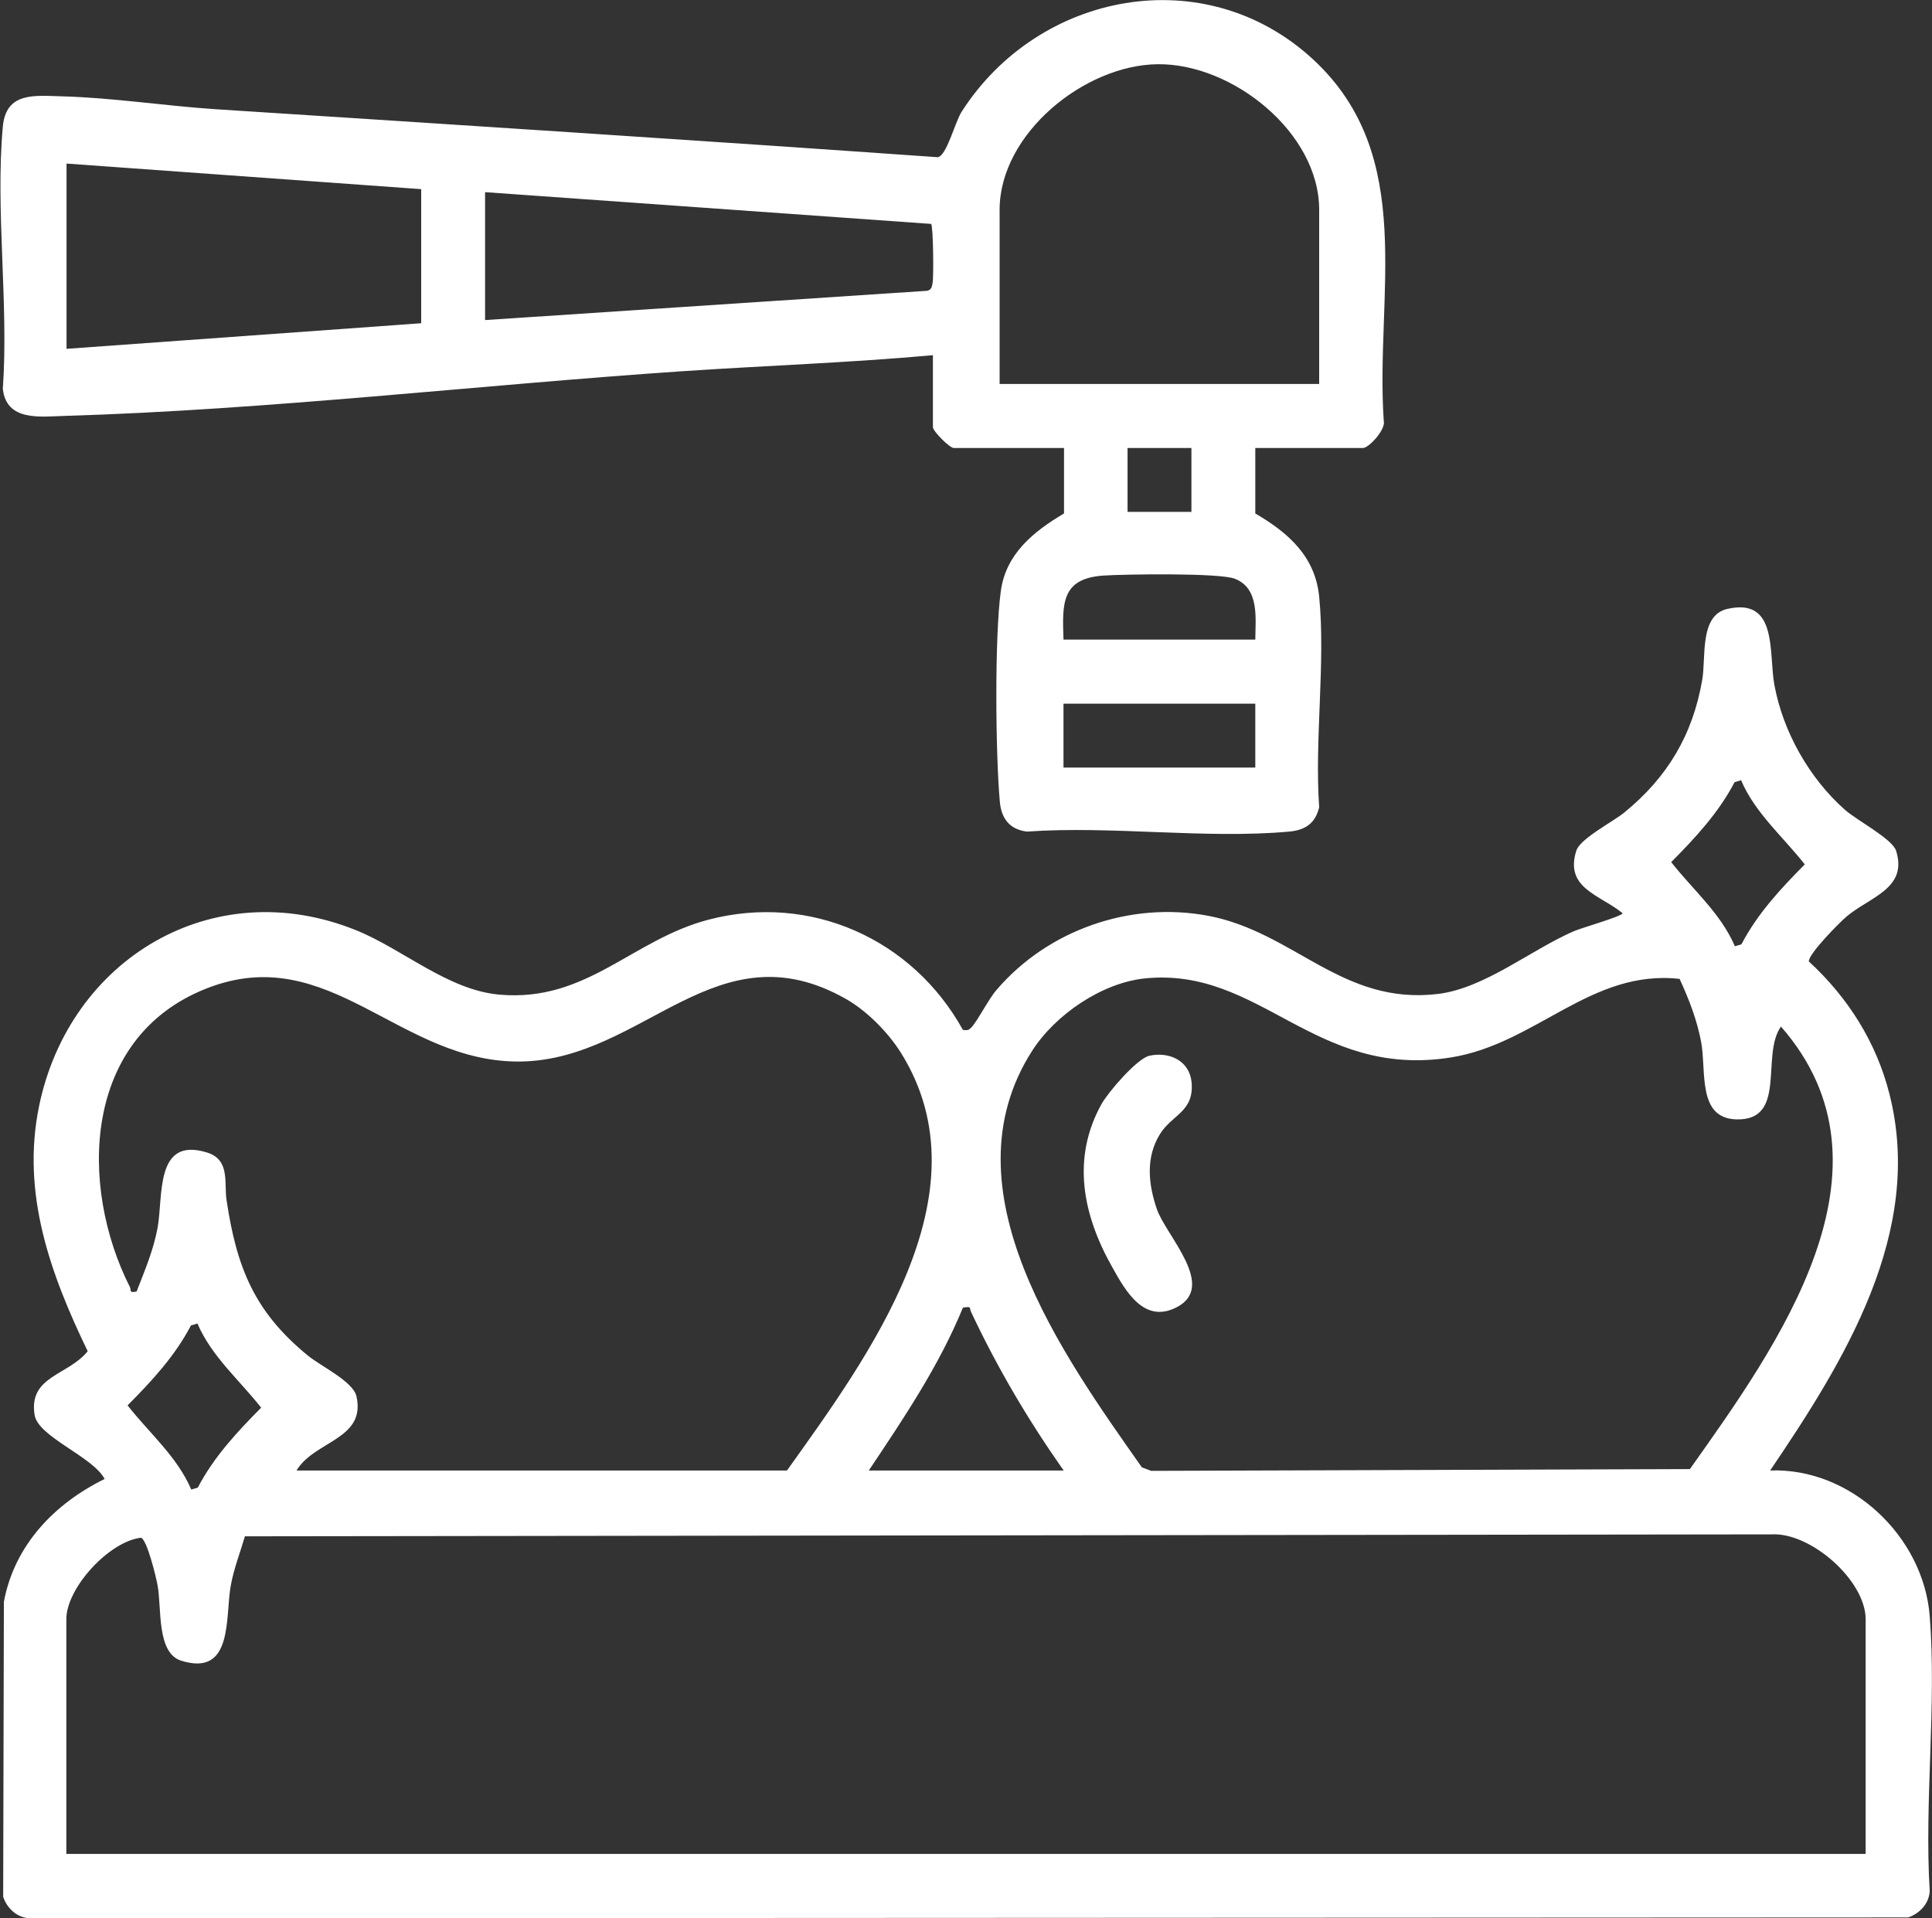
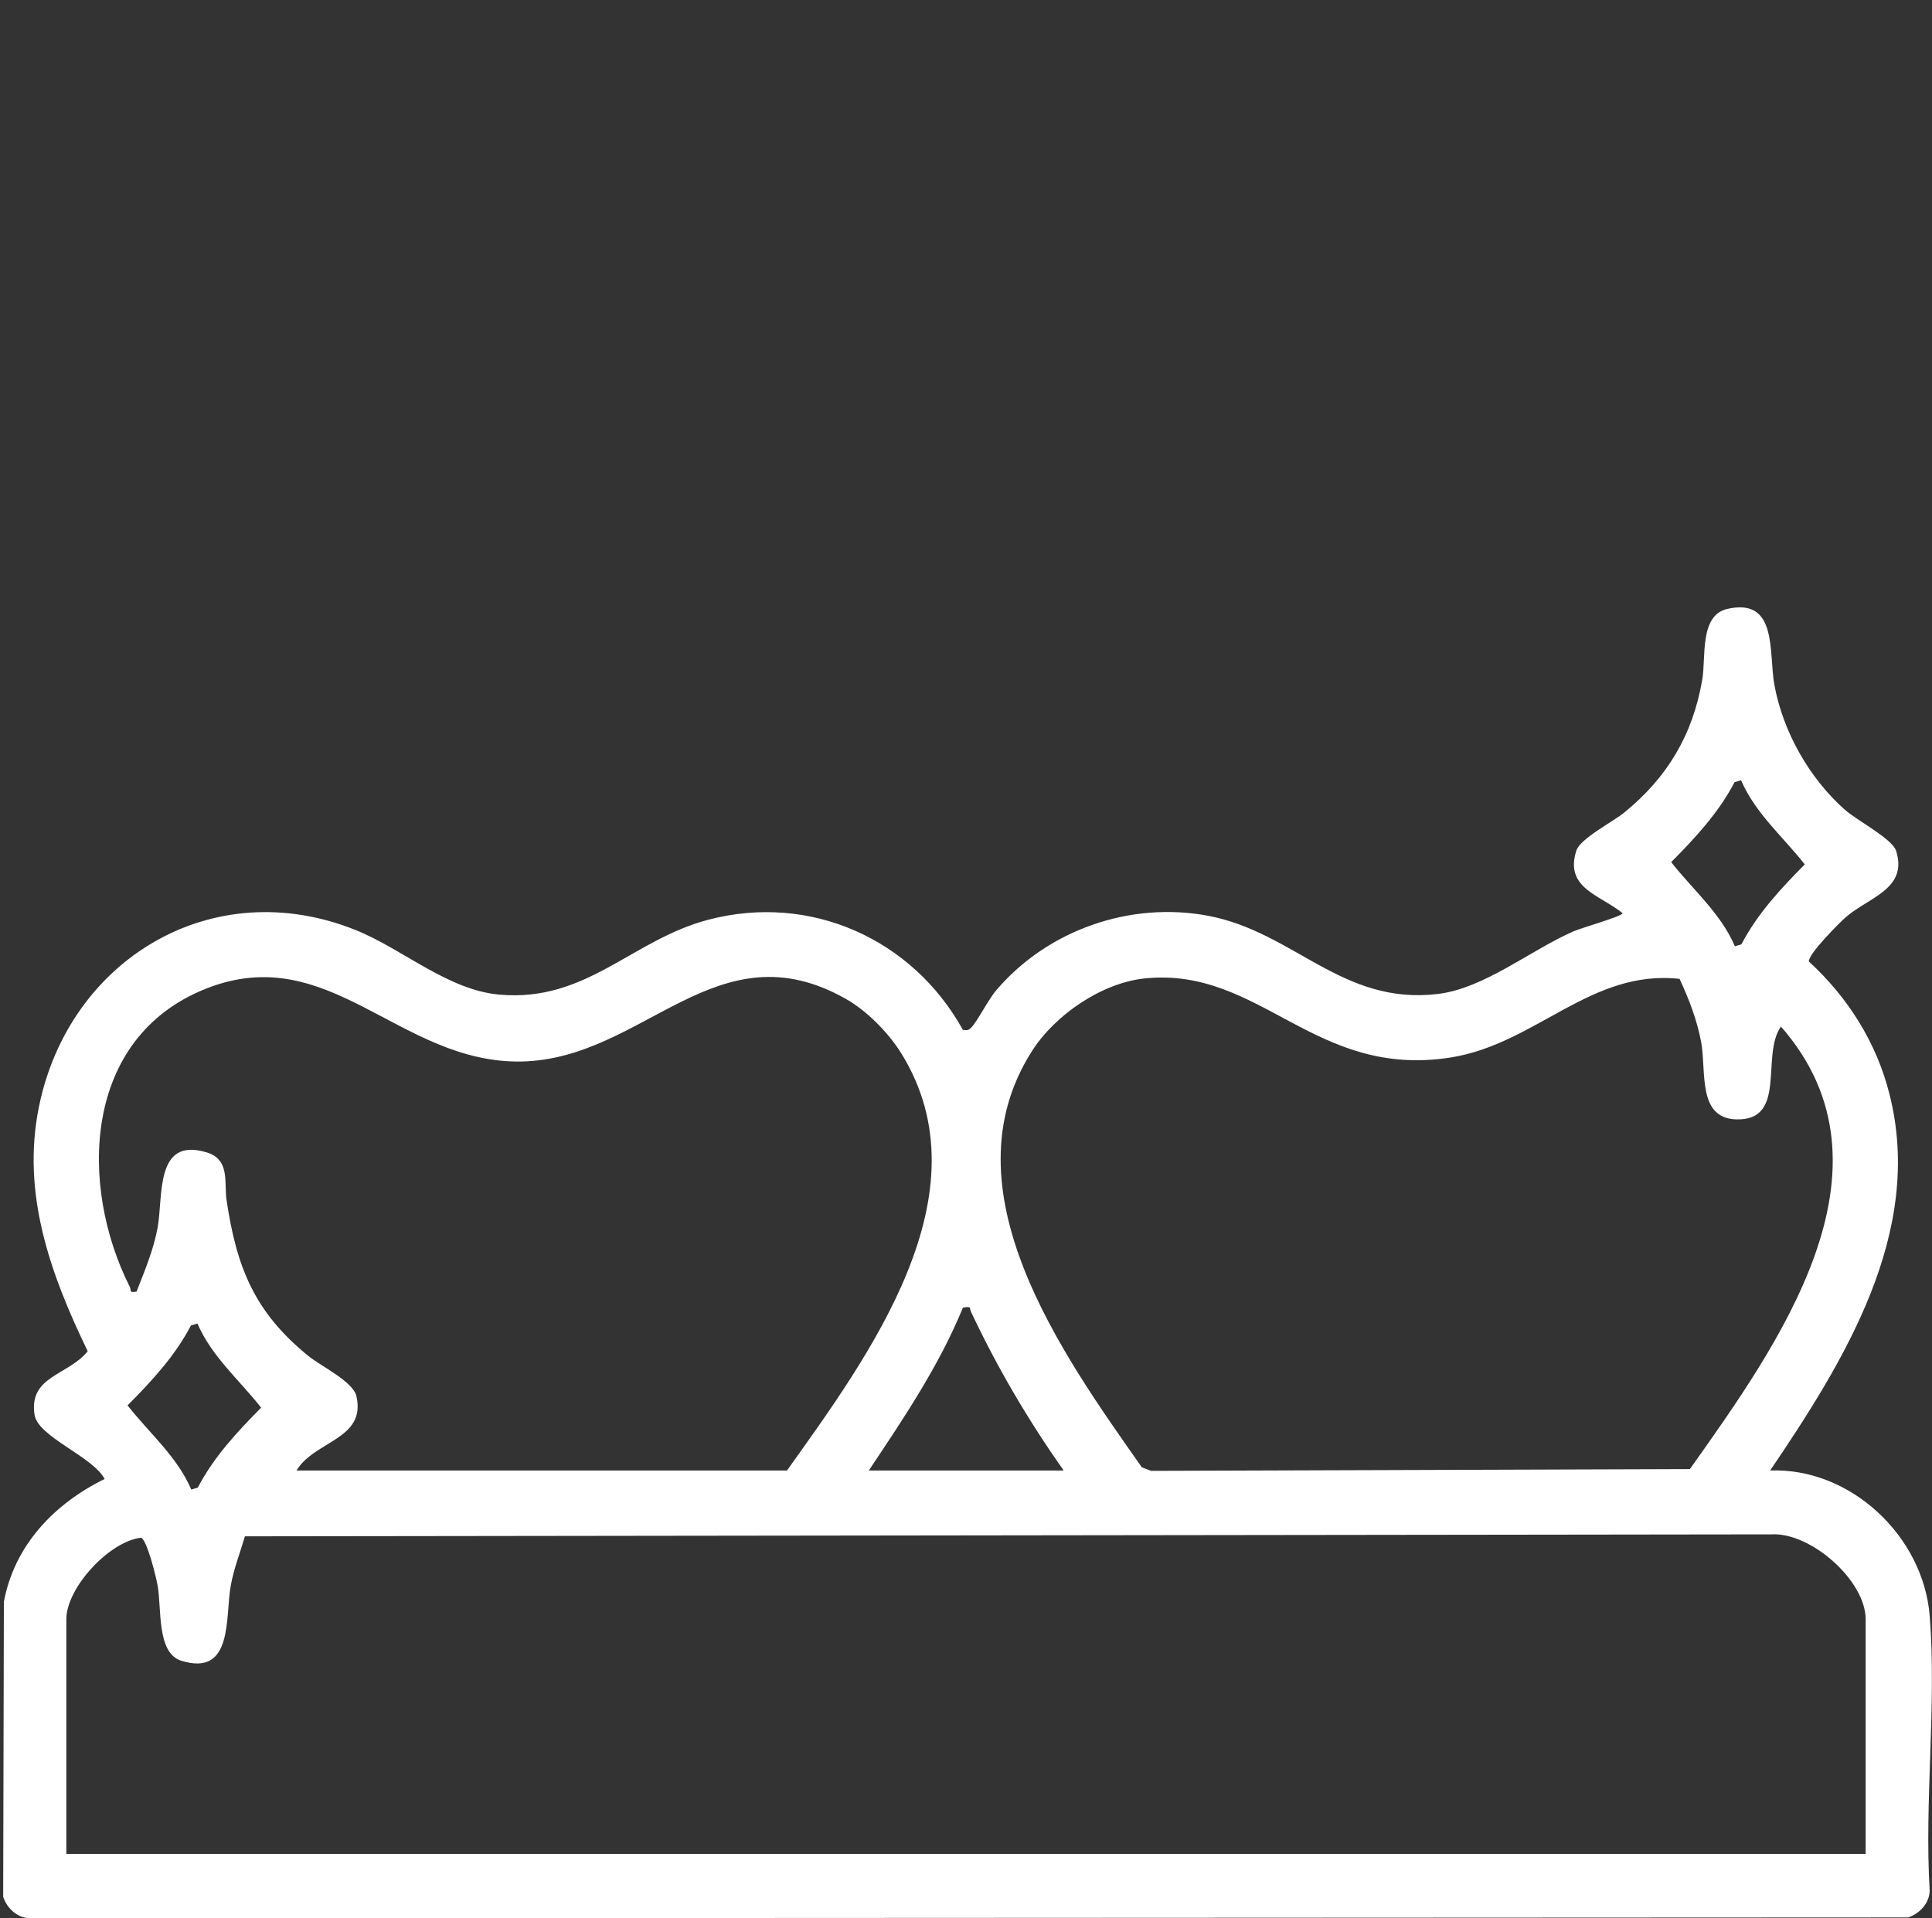
<svg xmlns="http://www.w3.org/2000/svg" id="Capa_2" data-name="Capa 2" viewBox="0 0 109.49 108.71">
  <rect x="0" y="0" width="109.49" height="108.71" fill="#333333" stroke="none" />
  <defs>
    <style>      .cls-1 {        fill: #fff;      }    </style>
  </defs>
  <g id="Capa_1-2" data-name="Capa 1">
    <g>
      <path class="cls-1" d="M100.3,83.34c4.57-.18,8.7,3.72,9.06,8.24.4,5.01-.31,10.52,0,15.59-.03.71-.57,1.28-1.22,1.5l-106.29.05c-.79.04-1.43-.5-1.67-1.22l.04-16.72c.6-3.21,2.86-5.56,5.71-6.96-.68-1.28-3.77-2.38-3.97-3.63-.35-2.21,1.9-2.23,3.01-3.61-2.11-4.37-3.77-8.93-2.76-13.87,1.71-8.36,9.85-13.27,17.97-9.99,2.65,1.07,5.2,3.39,8.12,3.65,4.95.44,7.5-3.11,11.86-4.25,5.78-1.51,11.56,1.1,14.41,6.25.24.02.29.04.46-.12.34-.33.98-1.61,1.44-2.14,2.9-3.4,7.57-5.04,11.99-4.21,4.89.92,7.6,5.09,13.04,4.43,2.63-.32,5.25-2.49,7.68-3.55.46-.2,2.69-.83,2.78-1.02-1.28-1.05-3.3-1.41-2.63-3.54.21-.69,2.04-1.62,2.72-2.17,2.44-1.99,3.88-4.39,4.42-7.53.22-1.27-.17-3.65,1.42-4.01,2.89-.66,2.33,2.5,2.67,4.32.49,2.65,1.98,5.28,3.99,7.06.7.62,2.7,1.65,2.91,2.34.66,2.14-1.5,2.6-2.82,3.72-.41.35-2.16,2.12-2.13,2.54,2.21,2.03,3.83,4.58,4.57,7.52,1.99,7.84-2.59,15.17-6.79,21.37ZM98.67,44.22l-.37.11c-.9,1.73-2.23,3.16-3.59,4.53,1.23,1.57,2.81,2.9,3.61,4.77l.37-.11c.9-1.73,2.23-3.16,3.59-4.53-1.23-1.57-2.81-2.9-3.61-4.77ZM16.8,83.34h27.8c4.59-6.44,11.45-15.67,6.46-23.67-.73-1.16-1.92-2.37-3.11-3.05-7.34-4.17-11.43,3.4-18.39,3.54-6.93.13-10.86-6.91-17.88-4.13s-7.21,11.19-4.32,16.91c.1.19-.09.34.38.26.46-1.18.96-2.36,1.19-3.61.33-1.78-.17-5.2,2.81-4.27,1.32.41.95,1.74,1.1,2.7.57,3.82,1.58,6.33,4.6,8.8.74.61,2.57,1.47,2.76,2.31.56,2.46-2.4,2.52-3.4,4.22ZM95.2,55.48c-5.03-.57-8.15,3.68-12.97,4.45-7.75,1.23-10.78-5.14-17.34-4.48-2.45.25-5.09,2.06-6.4,4.11-5.03,7.86,1.73,17.21,6.22,23.6l.53.2,30.53-.1c4.95-6.99,12.22-17.02,5.16-25.08-1.16,1.63.38,5.35-2.54,5.26-2.21-.07-1.68-2.73-1.98-4.37-.23-1.24-.69-2.44-1.22-3.58ZM49.23,83.34h11.05c-2.02-2.87-3.74-5.79-5.24-8.97-.13-.27.06-.34-.47-.26-1.35,3.3-3.37,6.29-5.34,9.24ZM11.19,75.01l-.37.11c-.9,1.73-2.23,3.16-3.59,4.53,1.23,1.57,2.81,2.9,3.61,4.77l.37-.11c.9-1.73,2.23-3.16,3.59-4.53-1.23-1.57-2.81-2.9-3.61-4.77ZM105.73,105.08v-13.31c0-2.19-3.11-4.94-5.34-4.81l-86.51.11c-.27.92-.63,1.84-.8,2.78-.33,1.77.17,5.2-2.81,4.27-1.41-.44-1.1-2.99-1.34-4.27-.08-.46-.6-2.6-.94-2.7-1.81.21-4.23,2.85-4.23,4.61v13.31h101.97Z" />
-       <path class="cls-1" d="M71.14,25.39v3.71c1.86,1.09,3.39,2.42,3.62,4.71.37,3.76-.27,8.11,0,11.94-.22.93-.81,1.3-1.7,1.38-4.71.43-10.08-.34-14.86,0-.99-.12-1.46-.75-1.54-1.72-.24-2.68-.3-9.32.06-11.92.29-2.11,1.86-3.37,3.58-4.39v-3.71h-6.25c-.23,0-1.18-.95-1.18-1.18v-4.08c-4.73.43-9.48.59-14.22.91-11.49.78-23.5,2.19-34.96,2.53-1.4.04-3.32.33-3.53-1.53.34-4.79-.43-10.15,0-14.86.18-1.99,1.81-1.76,3.37-1.72,2.88.08,5.81.54,8.69.73,13.65.88,27.29,1.76,40.93,2.72.51-.1.96-1.97,1.35-2.58,4.35-6.8,13.8-8.63,19.93-2.95,5.91,5.48,3.5,13.32,3.99,20.47.13.48-.84,1.54-1.18,1.54h-6.07ZM74.76,21.76v-9.87c0-4.39-4.93-8.3-9.15-8.25-4.15.04-8.96,3.94-8.96,8.25v9.87h18.11ZM23.87,10.72l-20.1-1.45v10.5l20.1-1.45v-7.61ZM27.49,18.14l25.06-1.66c.24-.06.26-.22.3-.43.07-.37.04-3.2-.08-3.36l-25.28-1.8v7.24ZM63.9,25.39v3.62h3.62v-3.62h-3.62ZM71.14,36.25c.01-1.23.24-2.9-1.16-3.45-.87-.34-6.21-.26-7.45-.18-2.39.17-2.33,1.58-2.26,3.63h10.87ZM71.14,39.88h-10.87v3.62h10.87v-3.62Z" />
-       <path class="cls-1" d="M65.11,59.84c1.14-.26,2.3.26,2.42,1.5.15,1.67-1.1,1.82-1.79,2.93-.83,1.33-.66,2.87-.17,4.28.53,1.5,3.41,4.36,1.11,5.54-1.84.95-2.89-.91-3.65-2.28-1.66-2.94-2.32-6.14-.61-9.23.37-.67,2-2.57,2.7-2.74Z" />
+       <path class="cls-1" d="M65.11,59.84Z" />
    </g>
  </g>
</svg>